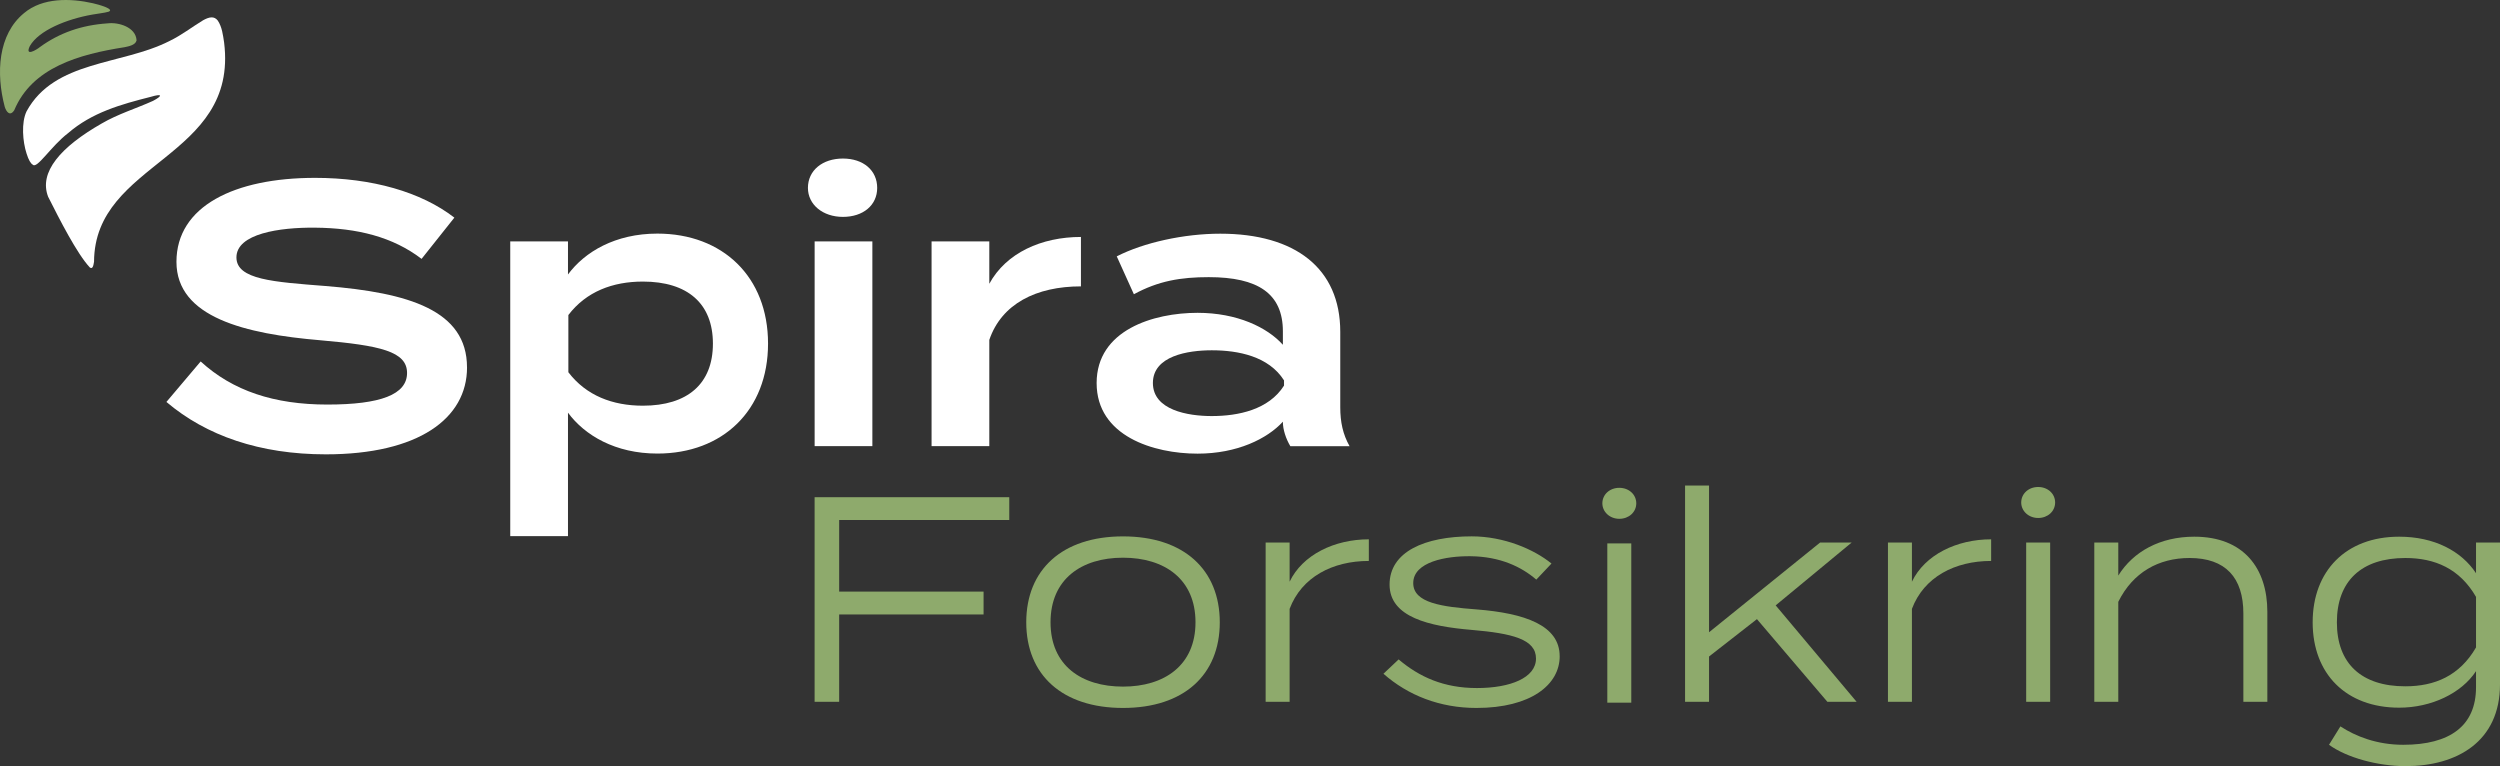
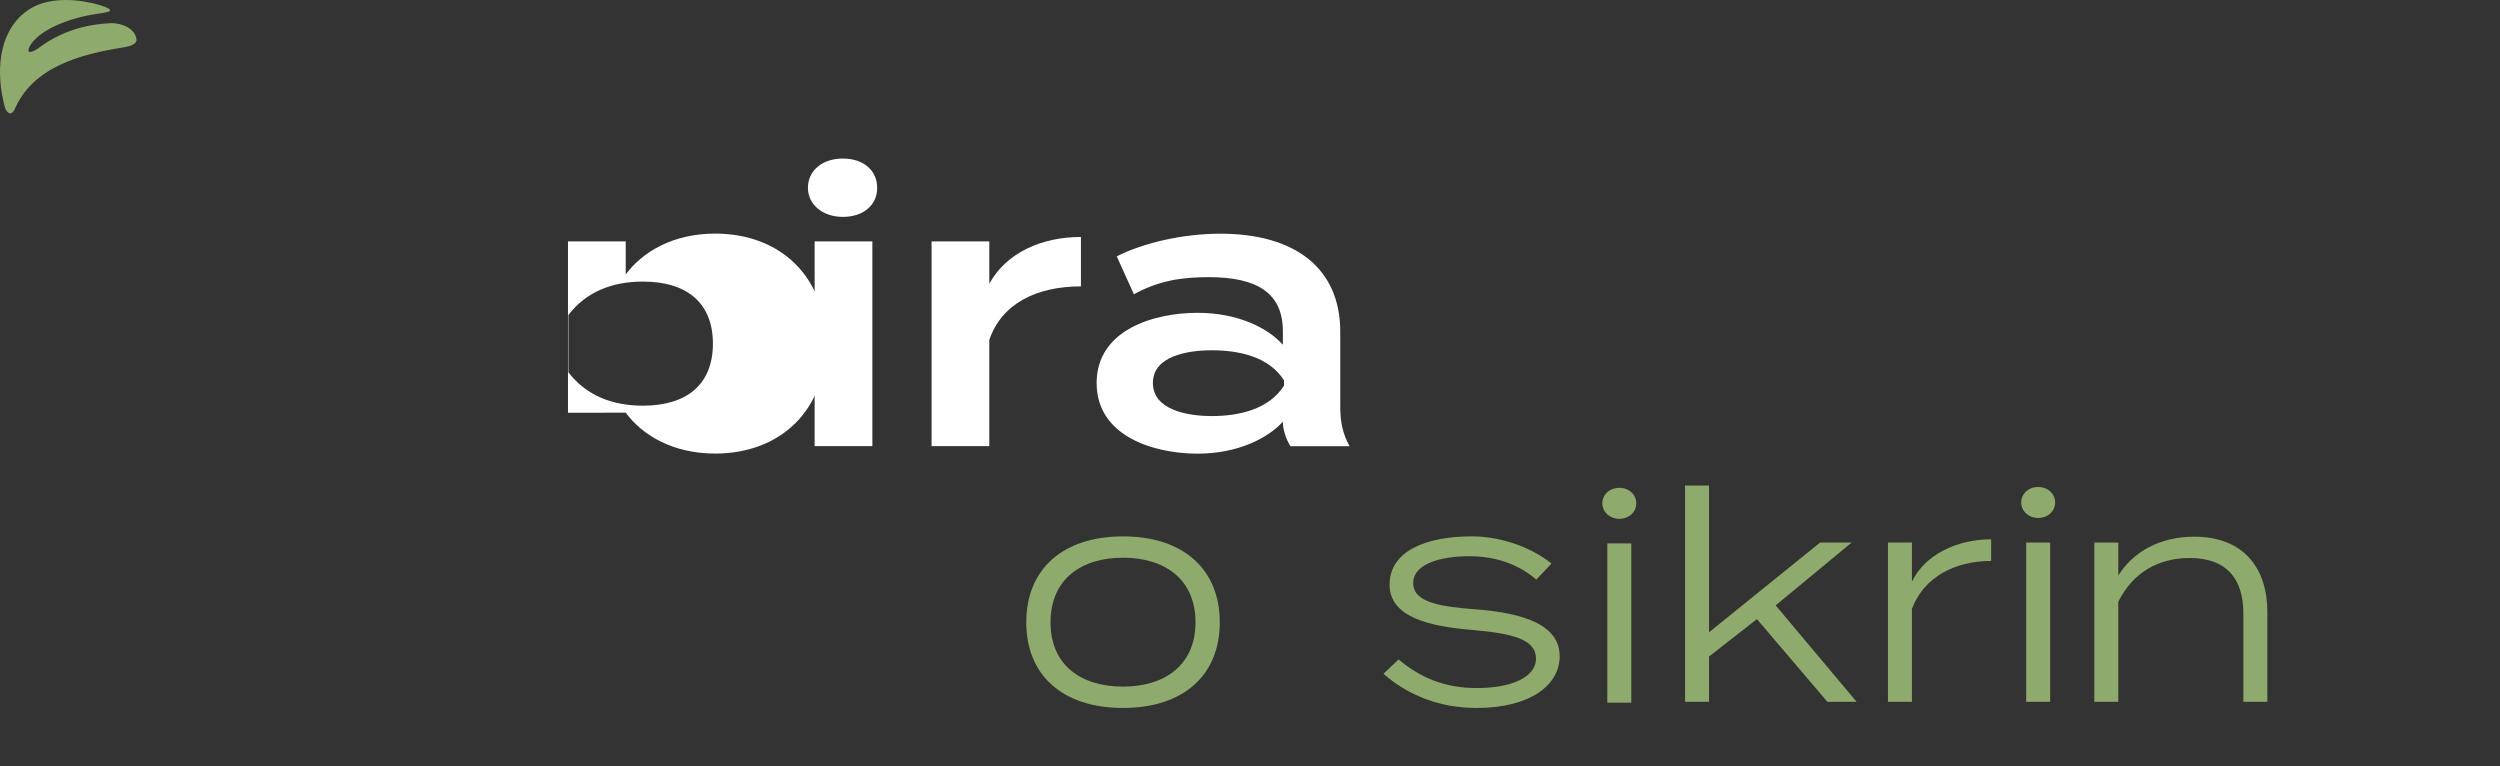
<svg xmlns="http://www.w3.org/2000/svg" id="Layer_2" data-name="Layer 2" viewBox="0 0 901.97 276.41">
  <rect x="0" y="0" width="901.97" height="276.41" fill="#333333" stroke="none" />
  <defs>
    <style>
      .cls-1 {
        fill: #8eaa6c;
      }

      .cls-2 {
        fill: #fff;
      }
    </style>
  </defs>
  <g id="Layer_1-2" data-name="Layer 1">
    <g>
      <g>
-         <path class="cls-2" d="M168.5,132.55c0,18.5-17.61,31.37-50.94,31.37-23.79,0-43.14-6.7-57.52-18.9l12.36-14.61c11.56,10.59,26.48,15.55,45.7,15.55s28.76-3.62,28.76-11.4-9.68-9.92-31.32-11.8c-26.88-2.28-51.88-8.18-51.88-28.29s20.97-30.3,50-30.3c20.56,0,38.3,5.09,50.27,14.35l-11.83,14.88c-10.35-7.91-23.12-11.13-38.44-11.26-12.77-.13-28.36,2.15-28.36,10.73,0,8.04,13.44,8.85,32.12,10.32,29.97,2.41,51.07,8.71,51.07,29.36Z" />
-         <path class="cls-2" d="M204.92,148.91v44.52h-20.83v-106.33h20.83v11.93c6.05-8.18,17.07-14.75,32.26-14.75,23.52,0,39.92,15.55,39.92,39.68s-16.4,39.68-39.92,39.68c-15.19,0-26.21-6.57-32.26-14.75ZM205.06,113.65v20.65c6.45,8.45,15.99,12.07,26.88,12.07,16.13,0,25.27-7.91,25.27-22.39s-9.14-22.39-25.27-22.39c-10.89,0-20.43,3.62-26.88,12.07Z" />
+         <path class="cls-2" d="M204.92,148.91v44.52v-106.33h20.83v11.93c6.05-8.18,17.07-14.75,32.26-14.75,23.52,0,39.92,15.55,39.92,39.68s-16.4,39.68-39.92,39.68c-15.19,0-26.21-6.57-32.26-14.75ZM205.06,113.65v20.65c6.45,8.45,15.99,12.07,26.88,12.07,16.13,0,25.27-7.91,25.27-22.39s-9.14-22.39-25.27-22.39c-10.89,0-20.43,3.62-26.88,12.07Z" />
        <path class="cls-2" d="M291.49,67.79c0-6.3,5.24-10.59,12.63-10.59s12.36,4.29,12.36,10.59-5.11,10.46-12.36,10.46-12.63-4.42-12.63-10.46ZM314.74,160.97h-20.83v-73.87h20.83v73.87Z" />
        <path class="cls-2" d="M336.1,160.97v-73.87h20.83v15.28c6.05-11.13,18.82-16.89,33.06-16.89v17.83c-16.13,0-28.63,6.3-33.06,19.31v38.34h-20.83Z" />
        <path class="cls-2" d="M483.55,119.68v27.22c0,5.36.94,9.79,3.36,14.08h-21.37c-1.61-2.68-2.69-6.03-2.69-8.71v-.13c-5.64,6.17-16.53,11.53-30.78,11.53-15.86,0-36.42-6.3-36.42-25.47s20.56-25.34,36.42-25.34c14.25,0,25.13,5.23,30.78,11.53v-4.83c0-13.67-9-19.57-26.75-19.57-10.08,0-18.14,1.34-27.01,6.17l-6.18-13.67c9.68-4.96,24.19-8.18,37.36-8.18,27.01,0,43.28,12.47,43.28,35.39ZM463.26,137.24c-5.51-8.71-16.53-10.86-26.07-10.86-8.6,0-21.24,2.01-21.24,11.8s12.63,11.93,21.24,11.93c9.54,0,20.56-2.28,26.07-10.99v-1.88Z" />
      </g>
      <path class="cls-1" d="M49.24,14.68c-.43,1.57-2.74,2.03-4.3,2.35-16.4,2.57-33.34,7.28-39.8,22.74-1.53,2.35-2.85.6-3.42-1.19C-1.51,26.41-.72,12.42,8.66,4.74,15.35-.93,25.47-.65,33.47,1.16c2.11.47,8.05,2.15,5.72,3.06-1.59.48-4.02.68-5.85,1.04-9.29,1.62-19.34,5.71-22.57,11.35-1.89,3.9,2.22,1.51,3.7.32,6.95-5.05,14.95-7.88,24.34-8.5,4-.5,10.19,1.39,10.46,6.1l-.03.15Z" />
-       <path class="cls-2" d="M17.39,71.05c-3.5-8.91,4.52-18.05,19.28-26.48,5.93-3.47,12.61-5.48,18.55-8.18,3.58-1.89,3.33-2.7-.77-1.47-10.91,2.76-21.27,5.67-29.89,13.12-6.14,4.68-11.24,13.08-12.73,11.37-.73-.39-1.5-1.64-2.23-3.96-1.42-4.34-1.97-11.19-.02-15.27,10.1-18.54,34.37-16.59,51.6-25.4,4.27-2.05,8-4.98,12.1-7.47,2.15-1.19,3.97-1.62,5.3.12,1.53,2.31,1.86,5.16,2.28,7.94,5.19,41.97-46.77,42.68-46.93,79.07-.26,1.83-.66,2.67-1.51,2.07-4.61-4.89-11.05-17.57-14.94-25.3" />
      <g>
-         <path class="cls-1" d="M302.76,187.61v25.84h52.1v8.23h-52.1v31.53h-8.86v-73.82h70.23v8.23h-61.38Z" />
        <path class="cls-1" d="M370.26,224.52c0-18.98,12.97-31,34.91-31s34.91,12.02,34.91,31-12.97,30.9-34.91,30.9-34.91-11.92-34.91-30.9ZM431.32,224.52c0-15.61-11.18-23.31-26.15-23.31s-26.15,7.7-26.15,23.31,11.18,23.2,26.15,23.2,26.15-7.7,26.15-23.2Z" />
-         <path class="cls-1" d="M456.63,253.21v-57.47h8.65v14.13c4.64-9.7,16.13-15.29,28.58-15.29v7.8c-13.08,0-24.25,5.8-28.58,17.29v33.54h-8.65Z" />
        <path class="cls-1" d="M562.72,236.75c0,10.33-10.44,18.67-30.05,18.67-13.18,0-24.68-4.53-33.54-12.34l5.48-5.17c7.49,6.33,16.24,10.33,28.26,10.33s21.3-3.69,21.3-10.65-8.54-9.07-23.2-10.33c-15.19-1.27-29.63-4.53-29.63-16.35s12.65-17.4,29.63-17.4c11.6,0,22.46,4.64,28.79,9.81l-5.48,5.8c-5.38-4.64-13.08-8.33-23.73-8.44-8.75-.11-20.67,2-20.67,9.7,0,7.17,10.33,8.54,22.88,9.49,17.3,1.37,29.95,5.69,29.95,16.87Z" />
        <path class="cls-1" d="M578.11,181.59c0-3.16,2.64-5.59,6.12-5.59s6.12,2.43,6.12,5.59-2.64,5.59-6.12,5.59-6.12-2.53-6.12-5.59ZM588.55,253.51h-8.65v-57.47h8.65v57.47Z" />
        <path class="cls-1" d="M633.9,223.36l-17.3,13.5v16.35h-8.65v-78.04h8.65v52.94l40.07-32.37h11.39l-27.42,22.67,29.21,34.8h-10.55l-25.42-29.84Z" />
        <path class="cls-1" d="M681.15,253.21v-57.47h8.65v14.13c4.64-9.7,16.13-15.29,28.58-15.29v7.8c-13.08,0-24.25,5.8-28.58,17.29v33.54h-8.65Z" />
        <path class="cls-1" d="M729.23,181.29c0-3.16,2.64-5.59,6.12-5.59s6.12,2.43,6.12,5.59-2.64,5.59-6.12,5.59-6.12-2.53-6.12-5.59ZM739.67,253.21h-8.65v-57.47h8.65v57.47Z" />
        <path class="cls-1" d="M755.6,253.21v-57.47h8.65v11.92c5.38-8.65,15.08-14.03,27.42-14.03,17.82,0,26.36,11.39,26.36,27.1v32.48h-8.65v-31.85c0-12.97-6.43-20.04-19.4-20.04-11.18,0-20.46,5.17-25.73,15.82v36.07h-8.65Z" />
-         <path class="cls-1" d="M901.97,246.88c0,20.67-15.5,29.53-34.06,29.53-10.23,0-21.41-3.16-27.63-7.7l4.11-6.64c5.48,3.59,13.18,6.64,22.67,6.64,16.87,0,26.26-6.85,26.26-20.77v-5.8c-5.27,8.01-16.13,13.18-27.73,13.18-19.19,0-31.21-12.23-31.21-30.79s12.02-30.9,31.21-30.9c12.65,0,22.46,5.17,27.73,13.18v-11.07h8.65v51.15ZM893.32,233.59v-18.24c-5.91-10.23-14.87-14.03-25.52-14.03-15.82,0-24.68,8.33-24.68,23.2s8.86,23.09,24.68,23.09c10.65,0,19.61-3.8,25.52-14.03Z" />
      </g>
    </g>
  </g>
</svg>